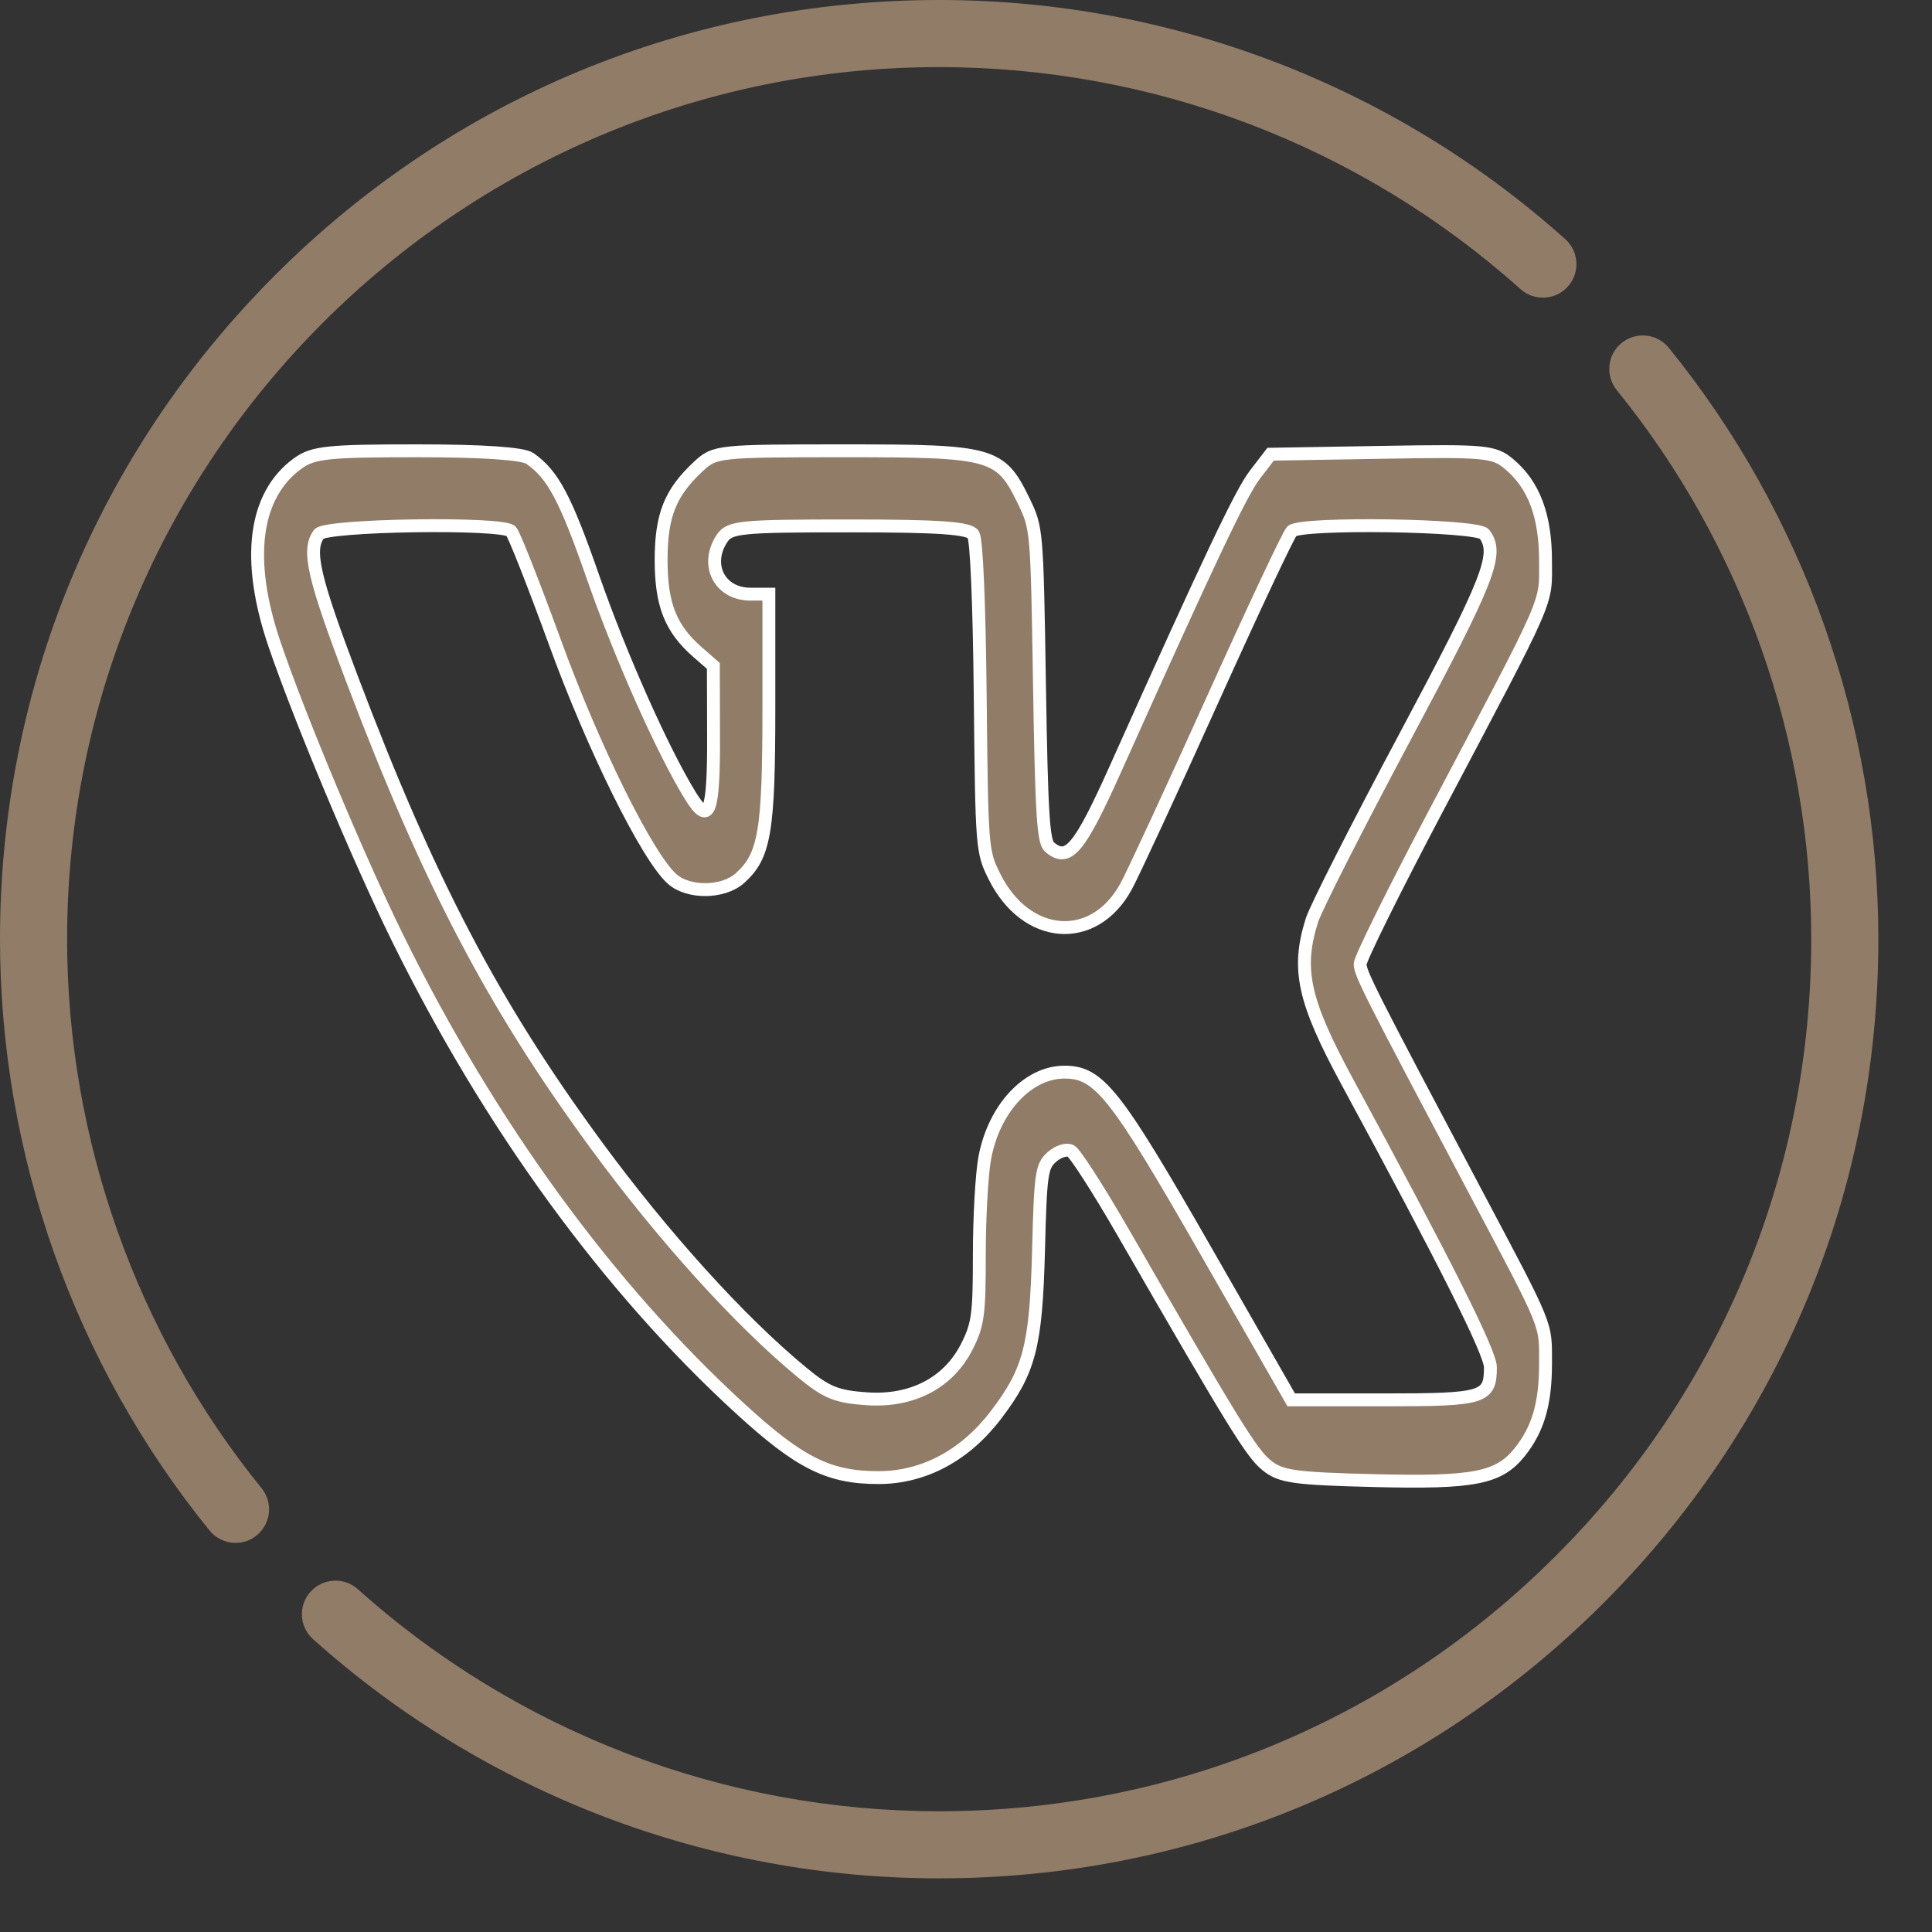
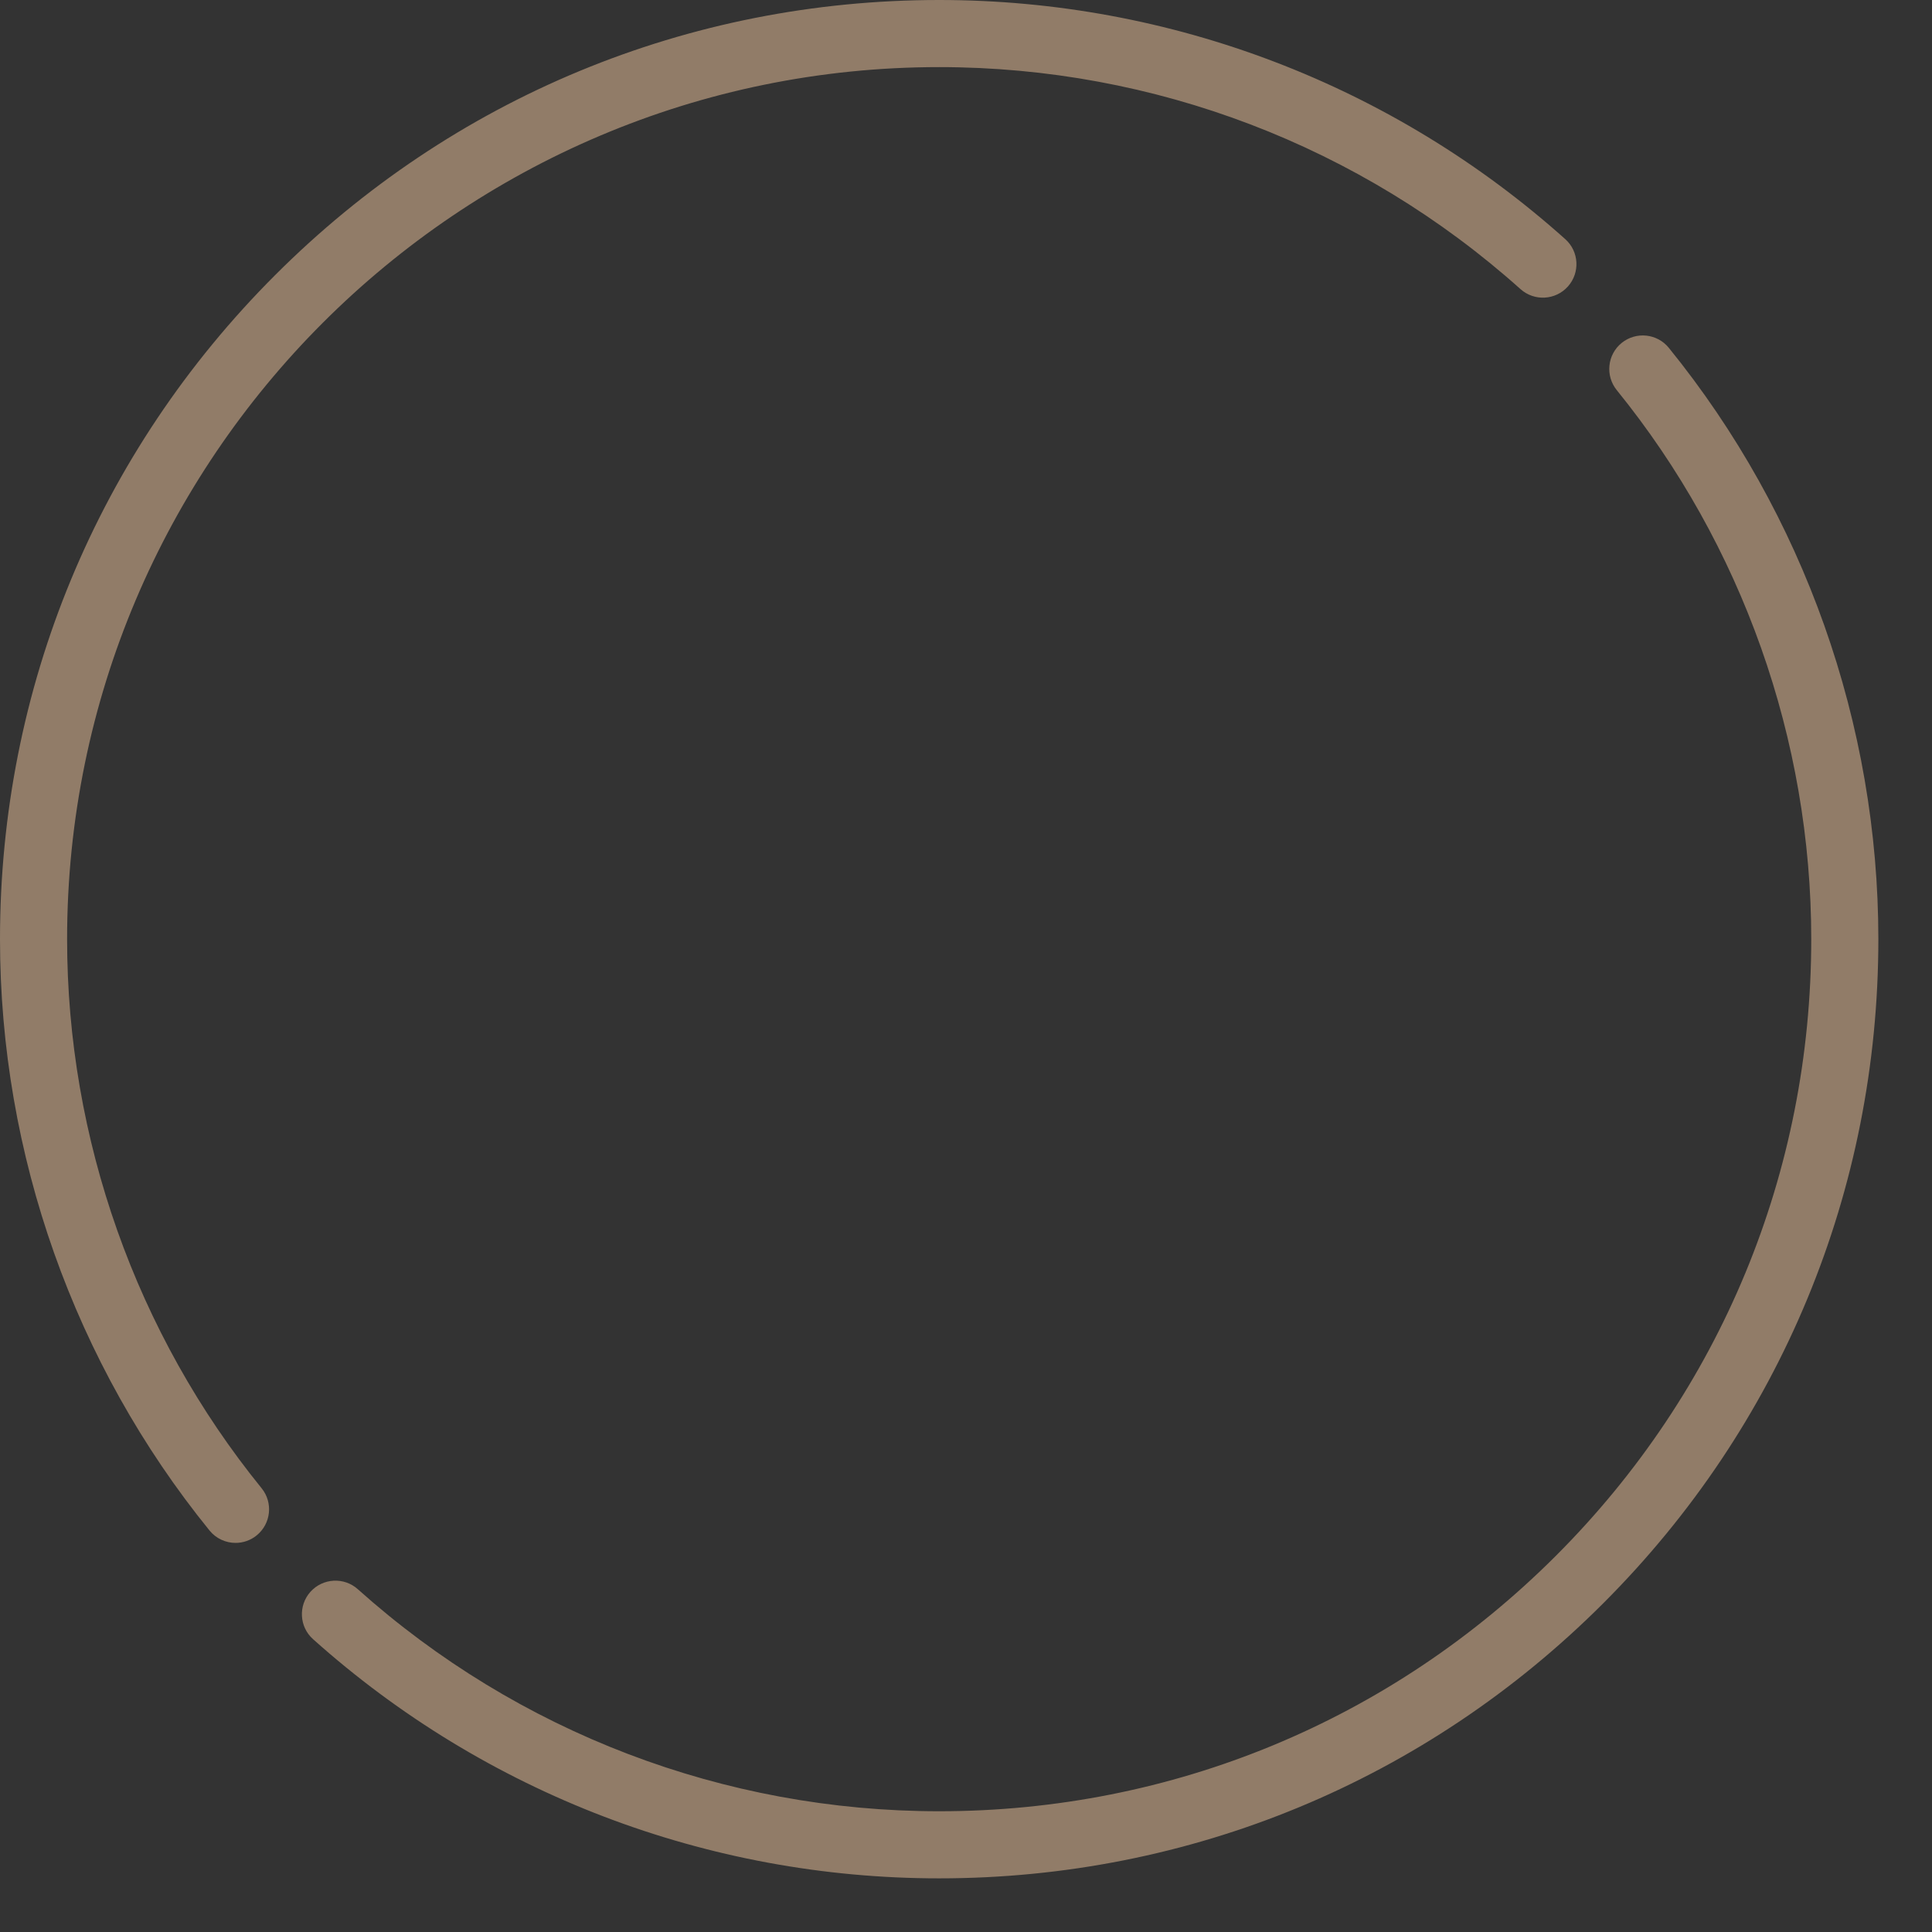
<svg xmlns="http://www.w3.org/2000/svg" width="30" height="30" viewBox="0 0 30 30" fill="none">
  <rect x="0" y="0" width="30" height="30" fill="#333333" stroke="none" />
  <g clip-path="url(#clip0_265_21)">
    <path d="M25.914 5.402C25.733 5.178 25.405 5.144 25.181 5.325C24.958 5.506 24.924 5.834 25.105 6.058C27.053 8.458 28.125 11.486 28.125 14.583C28.125 18.201 26.717 21.602 24.159 24.159C21.602 26.716 18.201 28.125 14.583 28.125C11.246 28.125 8.04 26.901 5.556 24.677C5.342 24.485 5.012 24.504 4.82 24.718C4.629 24.932 4.647 25.262 4.861 25.453C7.537 27.848 10.989 29.167 14.583 29.167C18.479 29.167 22.141 27.65 24.895 24.896C27.65 22.142 29.167 18.479 29.167 14.583C29.167 11.248 28.012 7.987 25.914 5.402Z" fill="#917C68" />
    <path d="M1.042 14.583C1.042 7.116 7.116 1.042 14.583 1.042C17.921 1.042 21.127 2.266 23.611 4.49C23.825 4.681 24.154 4.663 24.346 4.449C24.538 4.234 24.52 3.905 24.305 3.713C21.63 1.319 18.177 0 14.583 0C10.688 0 7.026 1.517 4.272 4.272C1.517 7.026 0 10.688 0 14.583C0 17.919 1.155 21.18 3.253 23.765C3.356 23.892 3.506 23.958 3.658 23.958C3.773 23.958 3.889 23.92 3.985 23.842C4.209 23.66 4.243 23.332 4.062 23.109C2.114 20.709 1.042 17.681 1.042 14.583Z" fill="#917C68" />
-     <path fill-rule="evenodd" clip-rule="evenodd" d="M4.624 7.196C3.943 7.689 3.815 8.688 4.262 10.002C4.652 11.148 5.567 13.333 6.172 14.562C7.603 17.469 9.443 19.996 11.494 21.873C12.423 22.724 12.874 22.947 13.652 22.944C14.349 22.941 14.989 22.597 15.466 21.97C15.988 21.285 16.087 20.901 16.126 19.425C16.157 18.217 16.173 18.108 16.334 17.965C16.43 17.879 16.562 17.837 16.628 17.872C16.694 17.907 17.055 18.468 17.431 19.12C19.16 22.12 19.428 22.555 19.663 22.749C19.883 22.931 20.092 22.96 21.354 22.991C22.891 23.029 23.275 22.953 23.598 22.549C23.884 22.191 23.999 21.795 23.999 21.174C23.999 20.533 24.049 20.655 22.909 18.503C21.277 15.423 21.12 15.114 21.12 14.97C21.12 14.887 21.653 13.812 22.303 12.58C24.093 9.191 24 9.405 23.999 8.712C23.999 8.01 23.82 7.532 23.436 7.208C23.199 7.008 23.072 6.996 21.456 7.024L19.73 7.053L19.486 7.371C19.269 7.654 18.785 8.674 17.325 11.93C16.758 13.193 16.585 13.399 16.296 13.152C16.2 13.069 16.173 12.626 16.141 10.627C16.102 8.22 16.1 8.2 15.895 7.777C15.533 7.033 15.415 7 13.126 7C11.16 7 11.099 7.006 10.849 7.239C10.407 7.648 10.266 8.001 10.266 8.696C10.266 9.39 10.413 9.761 10.834 10.128L11.077 10.34L11.08 11.42C11.084 12.642 11.009 12.829 10.713 12.345C10.285 11.645 9.641 10.198 9.216 8.983C8.78 7.732 8.589 7.372 8.229 7.119C8.119 7.042 7.496 7 6.477 7C5.087 7 4.862 7.024 4.624 7.196ZM7.935 8.247C7.98 8.29 8.285 9.065 8.615 9.969C9.213 11.613 10.05 13.304 10.436 13.648C10.688 13.874 11.229 13.868 11.487 13.638C11.875 13.292 11.939 12.915 11.939 10.986V9.226H11.653C11.173 9.226 10.94 8.769 11.212 8.36C11.33 8.183 11.497 8.166 13.187 8.166C14.582 8.166 15.052 8.199 15.114 8.301C15.164 8.383 15.206 9.361 15.221 10.827C15.245 13.176 15.249 13.225 15.441 13.609C15.931 14.596 16.983 14.679 17.483 13.77C17.591 13.574 18.195 12.269 18.826 10.87C19.457 9.47 20.012 8.29 20.06 8.247C20.216 8.109 22.946 8.151 23.05 8.293C23.278 8.604 23.131 8.978 21.811 11.453C21.08 12.823 20.433 14.098 20.373 14.286C20.131 15.047 20.238 15.538 20.923 16.803C22.446 19.614 23.143 21.005 23.143 21.23C23.143 21.707 23.046 21.737 21.503 21.737H20.05L18.713 19.403C17.318 16.969 17.064 16.648 16.53 16.648C15.959 16.648 15.433 17.214 15.291 17.983C15.245 18.233 15.207 18.907 15.207 19.48C15.207 20.408 15.187 20.563 15.018 20.901C14.734 21.471 14.166 21.769 13.458 21.72C12.99 21.688 12.833 21.624 12.455 21.312C11.488 20.515 10.296 19.197 9.25 17.77C7.655 15.594 6.657 13.689 5.465 10.54C4.865 8.955 4.77 8.541 4.952 8.293C5.056 8.151 7.791 8.109 7.935 8.247Z" fill="#917C68" stroke="white" stroke-width="0.2" />
  </g>
  <defs>
    <clipPath id="clip0_265_21">
      <rect width="30" height="30" fill="white" />
    </clipPath>
  </defs>
</svg>